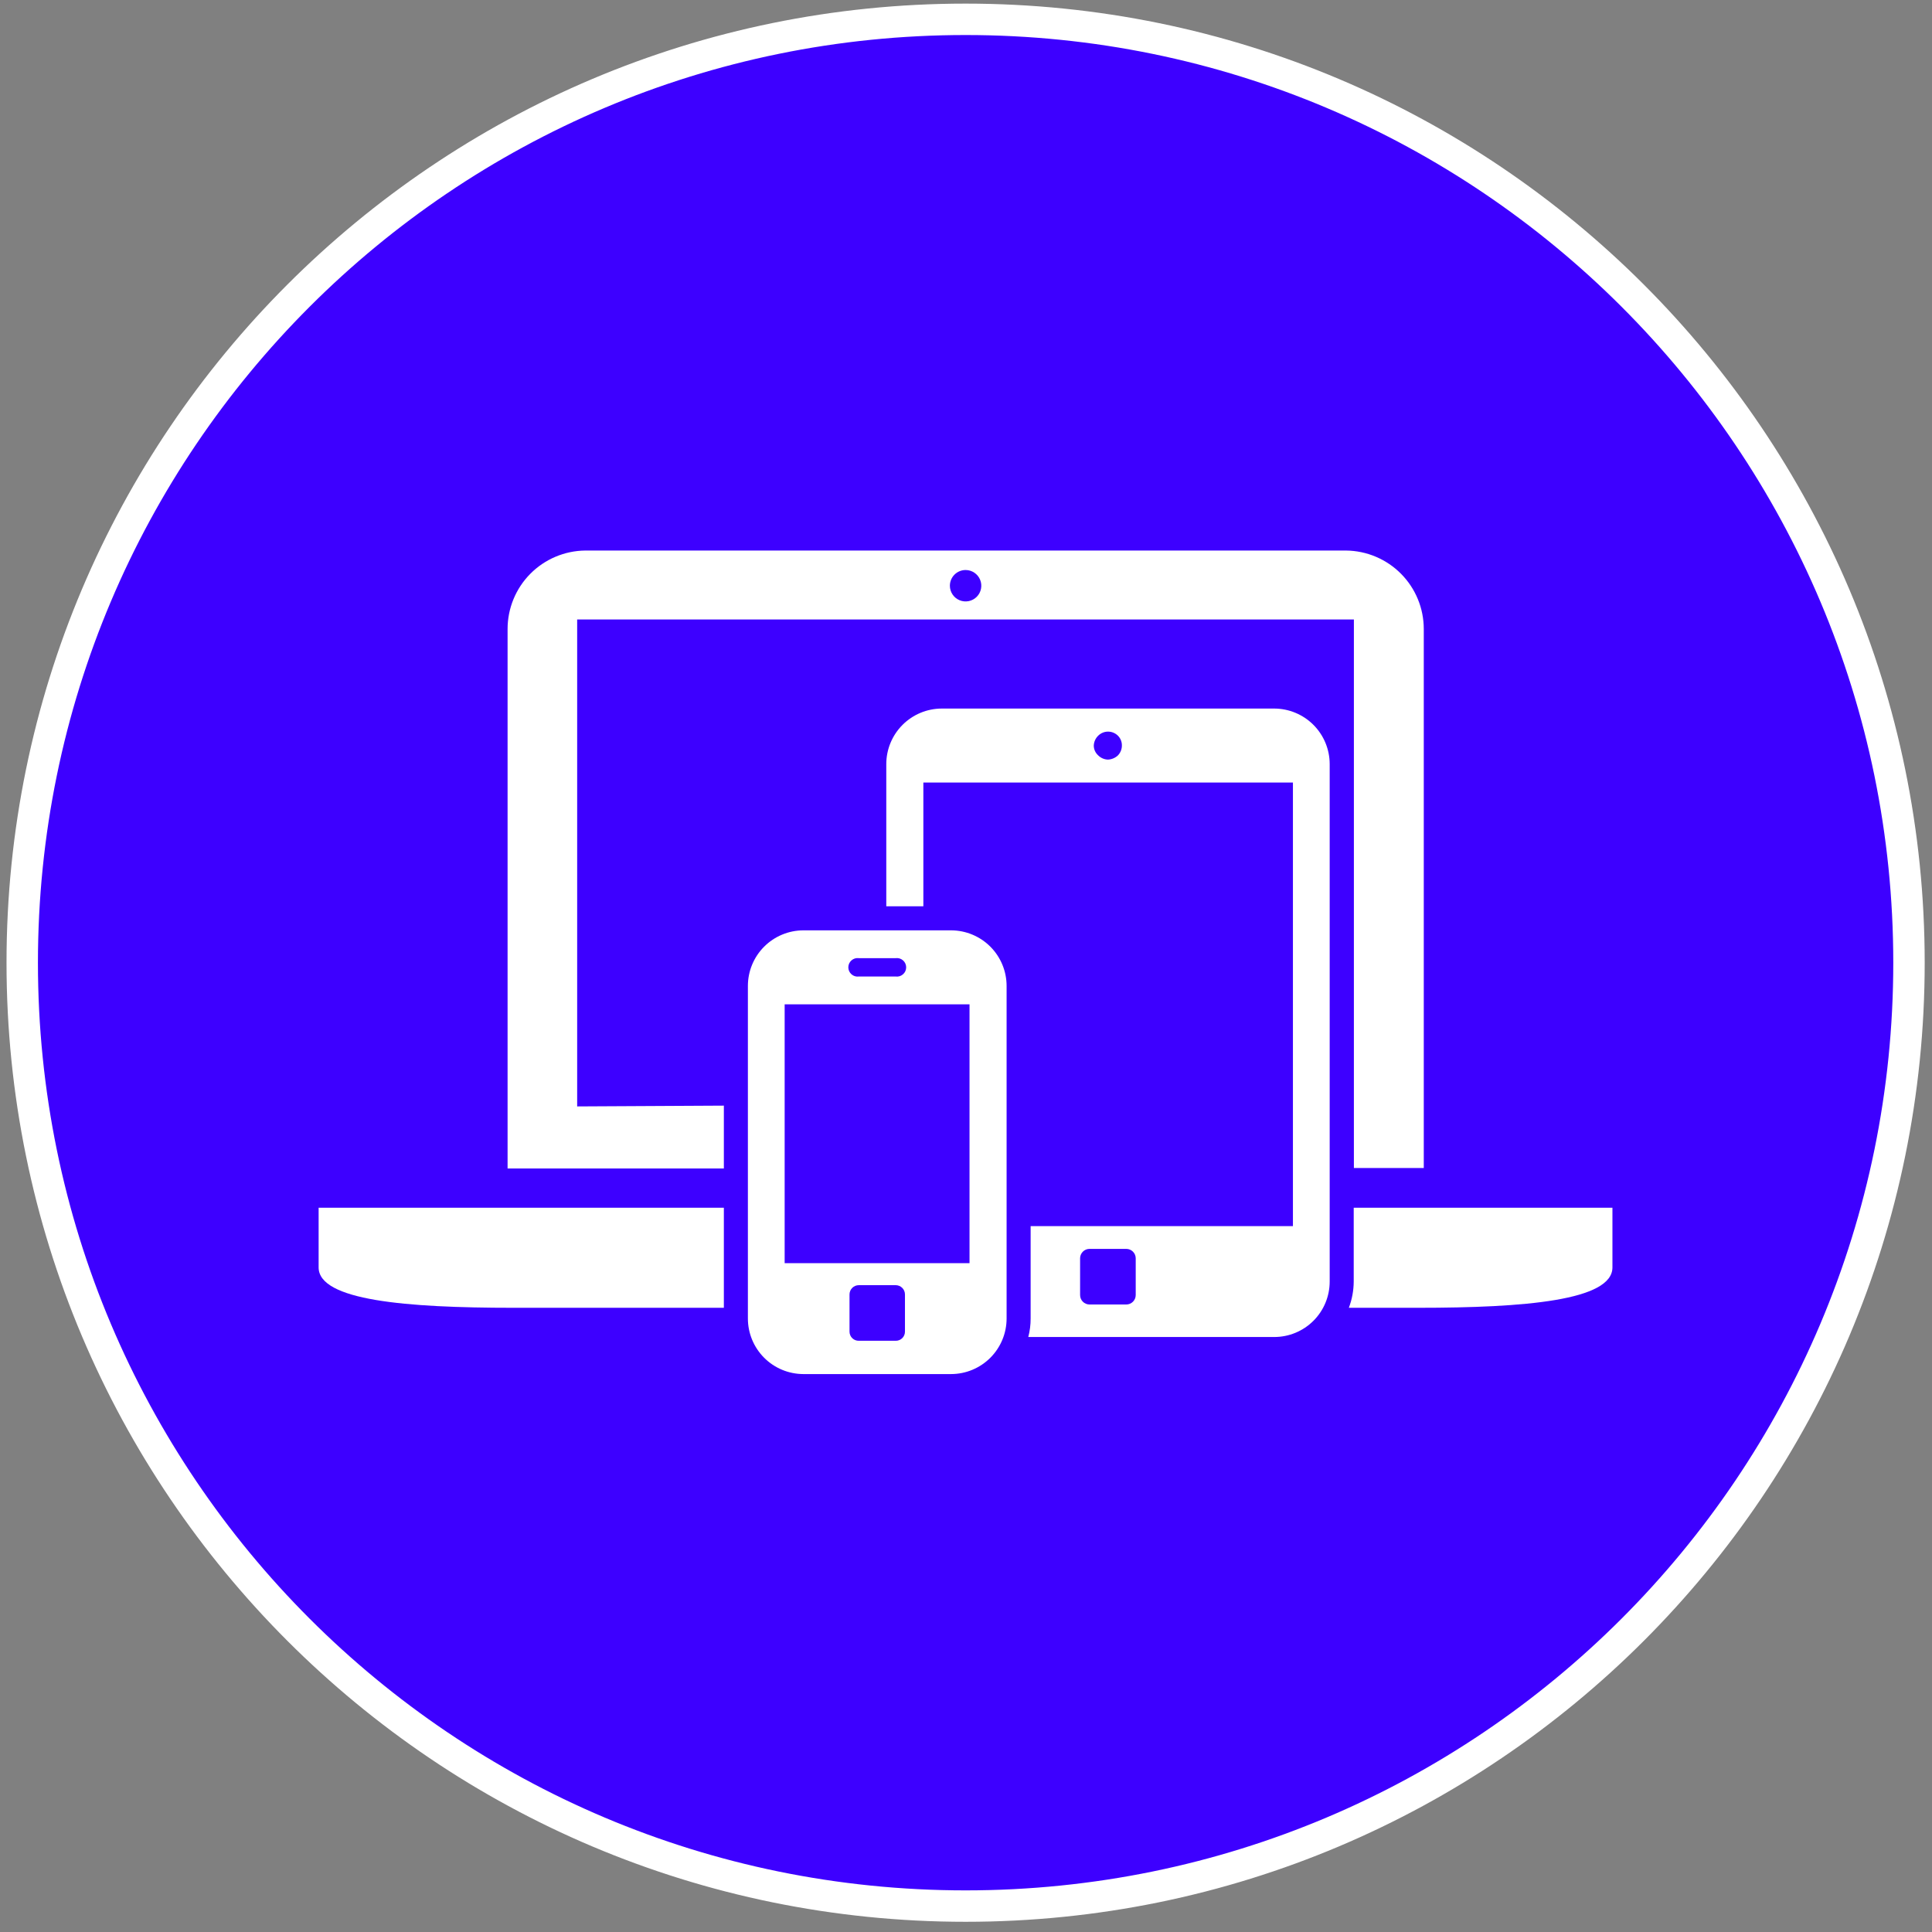
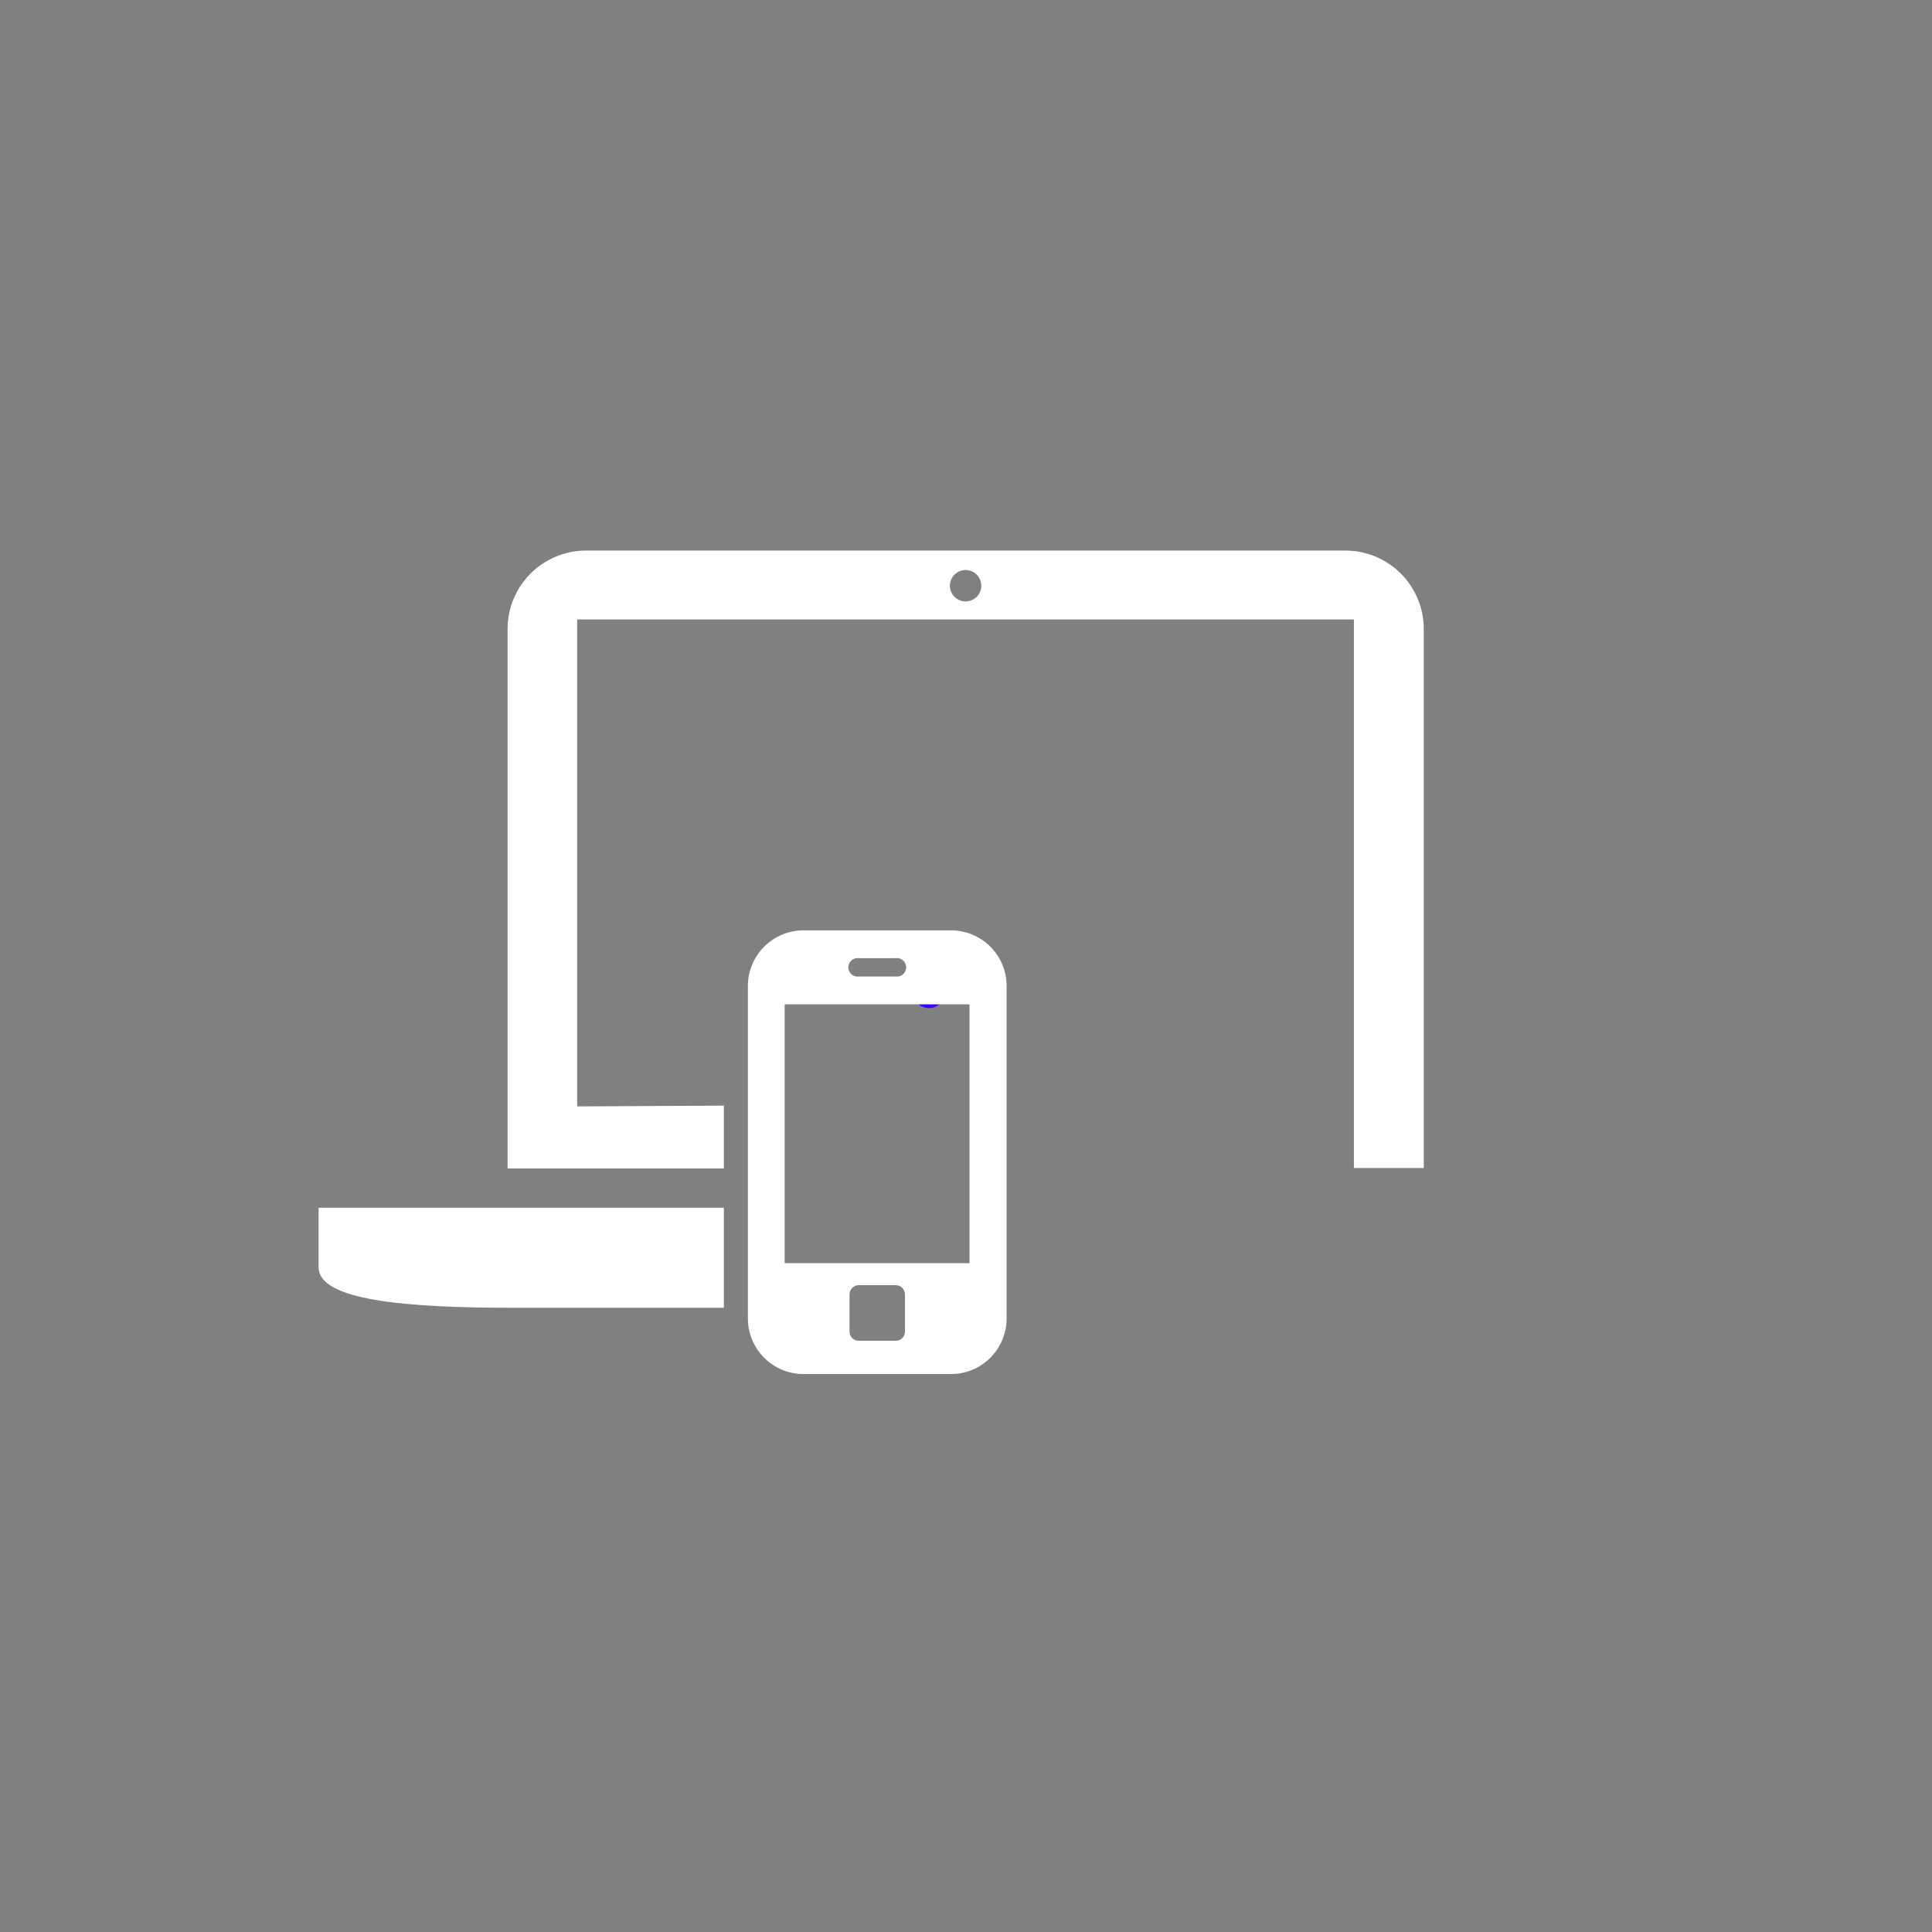
<svg xmlns="http://www.w3.org/2000/svg" width="123" height="123" viewBox="0 0 123 123" fill="none">
  <rect x="0" y="0" width="123" height="123" fill="#808080" stroke="none" />
-   <path d="M61.474 61.29L63.794 63.18" stroke="#3D00FF" stroke-width="2" stroke-miterlimit="10" stroke-linecap="round" />
  <path d="M61.474 61.29L59.145 63.18" stroke="#3D00FF" stroke-width="2" stroke-miterlimit="10" stroke-linecap="round" />
-   <path d="M61.474 121.35C94.645 121.35 121.535 94.46 121.535 61.29C121.535 28.12 94.645 1.23 61.474 1.23C28.304 1.23 1.415 28.12 1.415 61.29C1.415 94.46 28.304 121.35 61.474 121.35Z" fill="#3D00FF" stroke="white" stroke-width="2" stroke-miterlimit="10" />
  <path d="M20.285 76.89V80.69C20.285 82.79 25.855 83.26 32.664 83.26H46.084V76.89H20.285Z" fill="white" />
-   <path d="M86.184 76.89V81.59C86.181 82.161 86.076 82.726 85.874 83.26H90.284C97.094 83.26 102.655 82.79 102.655 80.69V76.89H86.184Z" fill="white" />
  <path d="M36.745 70.44V39.44H86.195V74.36H90.644V40.05C90.645 38.733 90.125 37.468 89.198 36.532C88.271 35.596 87.012 35.063 85.695 35.05H37.264C35.947 35.063 34.688 35.596 33.761 36.532C32.834 37.468 32.314 38.733 32.315 40.05V74.39H46.084V70.39L36.745 70.44ZM61.474 36.29C61.672 36.29 61.866 36.349 62.03 36.459C62.194 36.569 62.323 36.725 62.398 36.907C62.474 37.09 62.494 37.291 62.455 37.485C62.417 37.679 62.322 37.857 62.182 37.997C62.042 38.137 61.864 38.232 61.67 38.271C61.476 38.309 61.275 38.29 61.092 38.214C60.909 38.138 60.753 38.01 60.643 37.846C60.533 37.681 60.474 37.488 60.474 37.29C60.474 37.025 60.58 36.77 60.767 36.583C60.955 36.395 61.209 36.29 61.474 36.29Z" fill="white" />
-   <path d="M84.654 48.64C84.652 47.705 84.279 46.808 83.618 46.147C82.956 45.485 82.06 45.112 81.124 45.11H59.955C59.019 45.112 58.123 45.485 57.461 46.147C56.8 46.808 56.427 47.705 56.425 48.64V57.7H58.785V49.82H82.314V78.06H65.615V83.94C65.617 84.338 65.566 84.735 65.465 85.12H81.124C82.061 85.12 82.959 84.748 83.621 84.086C84.283 83.424 84.654 82.526 84.654 81.59V48.64ZM71.165 48.1C70.991 48.258 70.769 48.35 70.534 48.36C70.296 48.352 70.07 48.251 69.904 48.08C69.82 48.002 69.753 47.908 69.706 47.803C69.66 47.698 69.635 47.585 69.635 47.47C69.644 47.227 69.748 46.997 69.924 46.83C70.091 46.669 70.313 46.578 70.544 46.578C70.776 46.578 70.998 46.669 71.165 46.83C71.246 46.909 71.311 47.004 71.356 47.109C71.4 47.214 71.424 47.326 71.424 47.44C71.428 47.562 71.406 47.683 71.362 47.796C71.317 47.91 71.25 48.013 71.165 48.1ZM68.764 80.1C68.767 79.944 68.83 79.796 68.94 79.686C69.05 79.575 69.199 79.512 69.355 79.51H71.704C71.862 79.51 72.013 79.572 72.125 79.682C72.237 79.792 72.302 79.942 72.305 80.1V82.45C72.305 82.609 72.241 82.762 72.129 82.874C72.016 82.987 71.864 83.05 71.704 83.05H69.355C69.197 83.047 69.047 82.983 68.937 82.871C68.826 82.758 68.764 82.607 68.764 82.45V80.1Z" fill="white" />
  <path d="M64.085 83.94V62.77C64.085 61.833 63.713 60.934 63.051 60.27C62.389 59.607 61.492 59.233 60.554 59.23H51.145C50.207 59.233 49.309 59.607 48.648 60.27C47.986 60.934 47.614 61.833 47.614 62.77V83.94C47.614 84.877 47.986 85.776 48.648 86.44C49.309 87.103 50.207 87.477 51.145 87.48H60.554C61.492 87.477 62.389 87.103 63.051 86.44C63.713 85.776 64.085 84.877 64.085 83.94V83.94ZM49.955 63.94H61.724V80.42H49.955V63.94ZM54.675 61H57.025C57.108 60.989 57.192 60.996 57.273 61.02C57.353 61.045 57.427 61.086 57.49 61.142C57.553 61.197 57.604 61.265 57.639 61.342C57.673 61.418 57.691 61.501 57.691 61.585C57.691 61.669 57.673 61.752 57.639 61.828C57.604 61.905 57.553 61.973 57.49 62.028C57.427 62.084 57.353 62.125 57.273 62.15C57.192 62.174 57.108 62.181 57.025 62.17H54.675C54.591 62.181 54.507 62.174 54.426 62.15C54.346 62.125 54.272 62.084 54.209 62.028C54.146 61.973 54.095 61.905 54.06 61.828C54.026 61.752 54.008 61.669 54.008 61.585C54.008 61.501 54.026 61.418 54.06 61.342C54.095 61.265 54.146 61.197 54.209 61.142C54.272 61.086 54.346 61.045 54.426 61.02C54.507 60.996 54.591 60.989 54.675 61V61ZM57.025 85.36H54.675C54.597 85.361 54.519 85.347 54.447 85.318C54.375 85.289 54.309 85.245 54.254 85.19C54.199 85.135 54.156 85.07 54.127 84.997C54.097 84.925 54.083 84.848 54.084 84.77V82.41C54.084 82.254 54.147 82.103 54.257 81.993C54.368 81.882 54.518 81.82 54.675 81.82H57.025C57.181 81.82 57.331 81.882 57.442 81.993C57.552 82.103 57.614 82.254 57.614 82.41V84.77C57.616 84.848 57.602 84.925 57.572 84.997C57.543 85.07 57.5 85.135 57.445 85.19C57.39 85.245 57.324 85.289 57.252 85.318C57.18 85.347 57.102 85.361 57.025 85.36V85.36Z" fill="white" />
</svg>